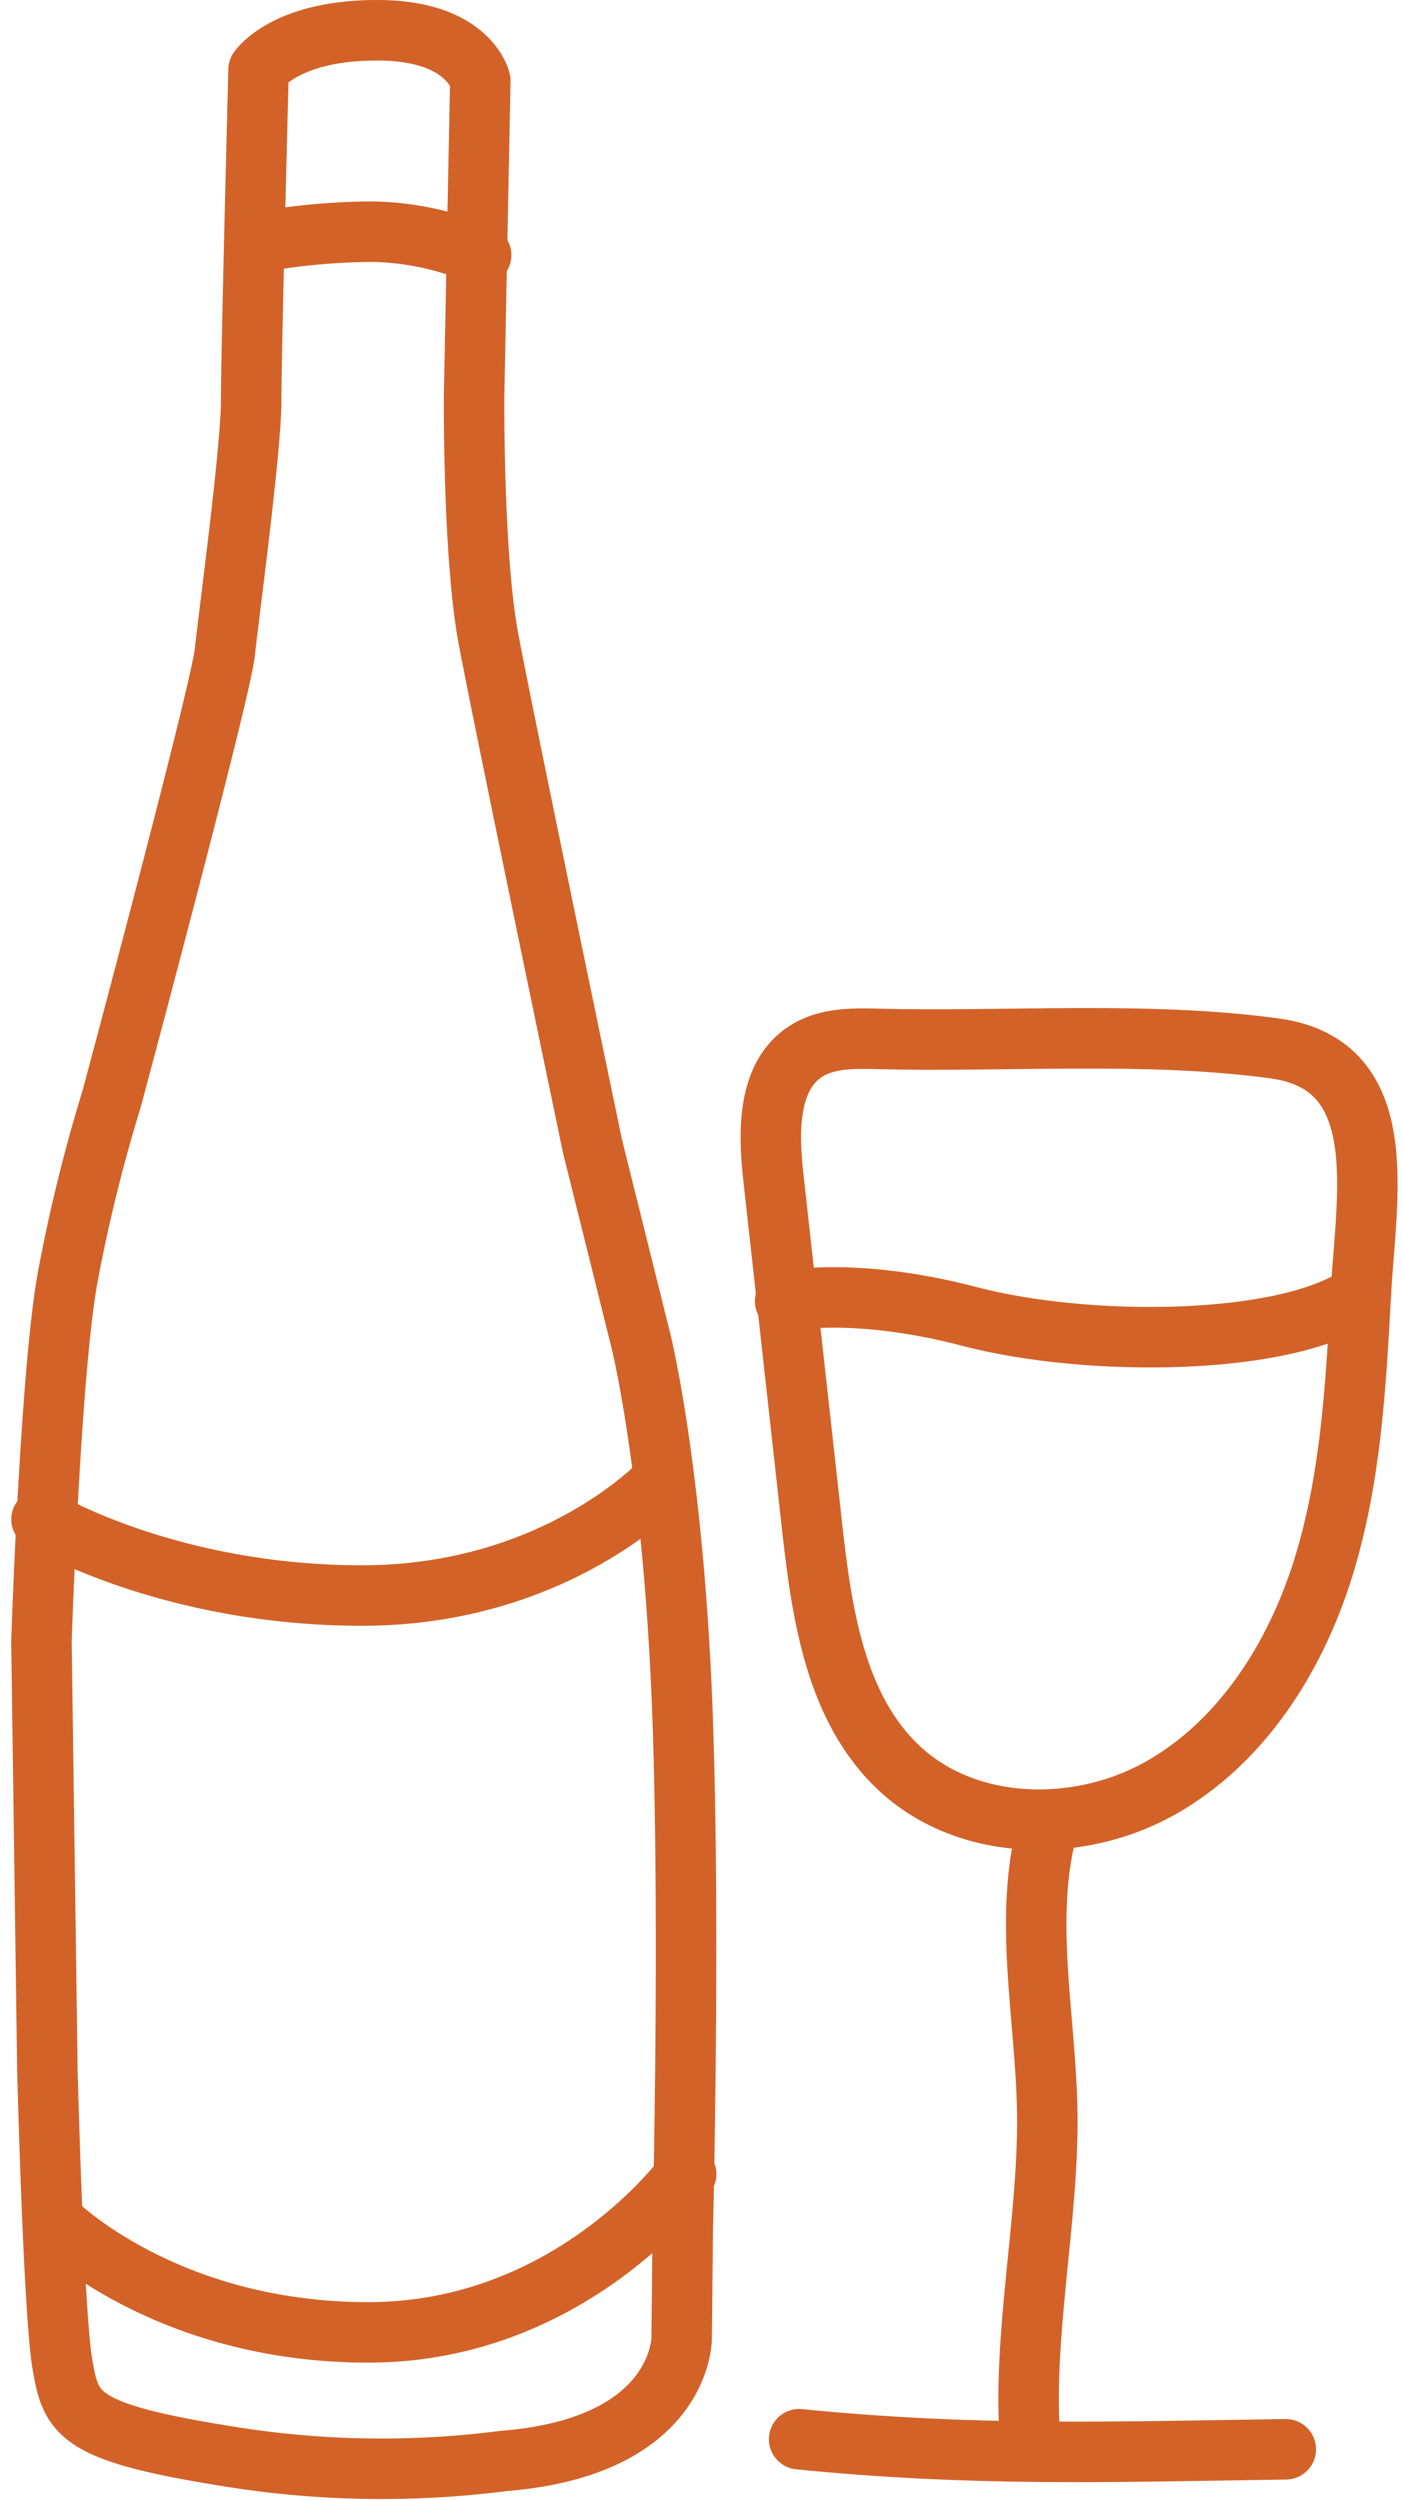
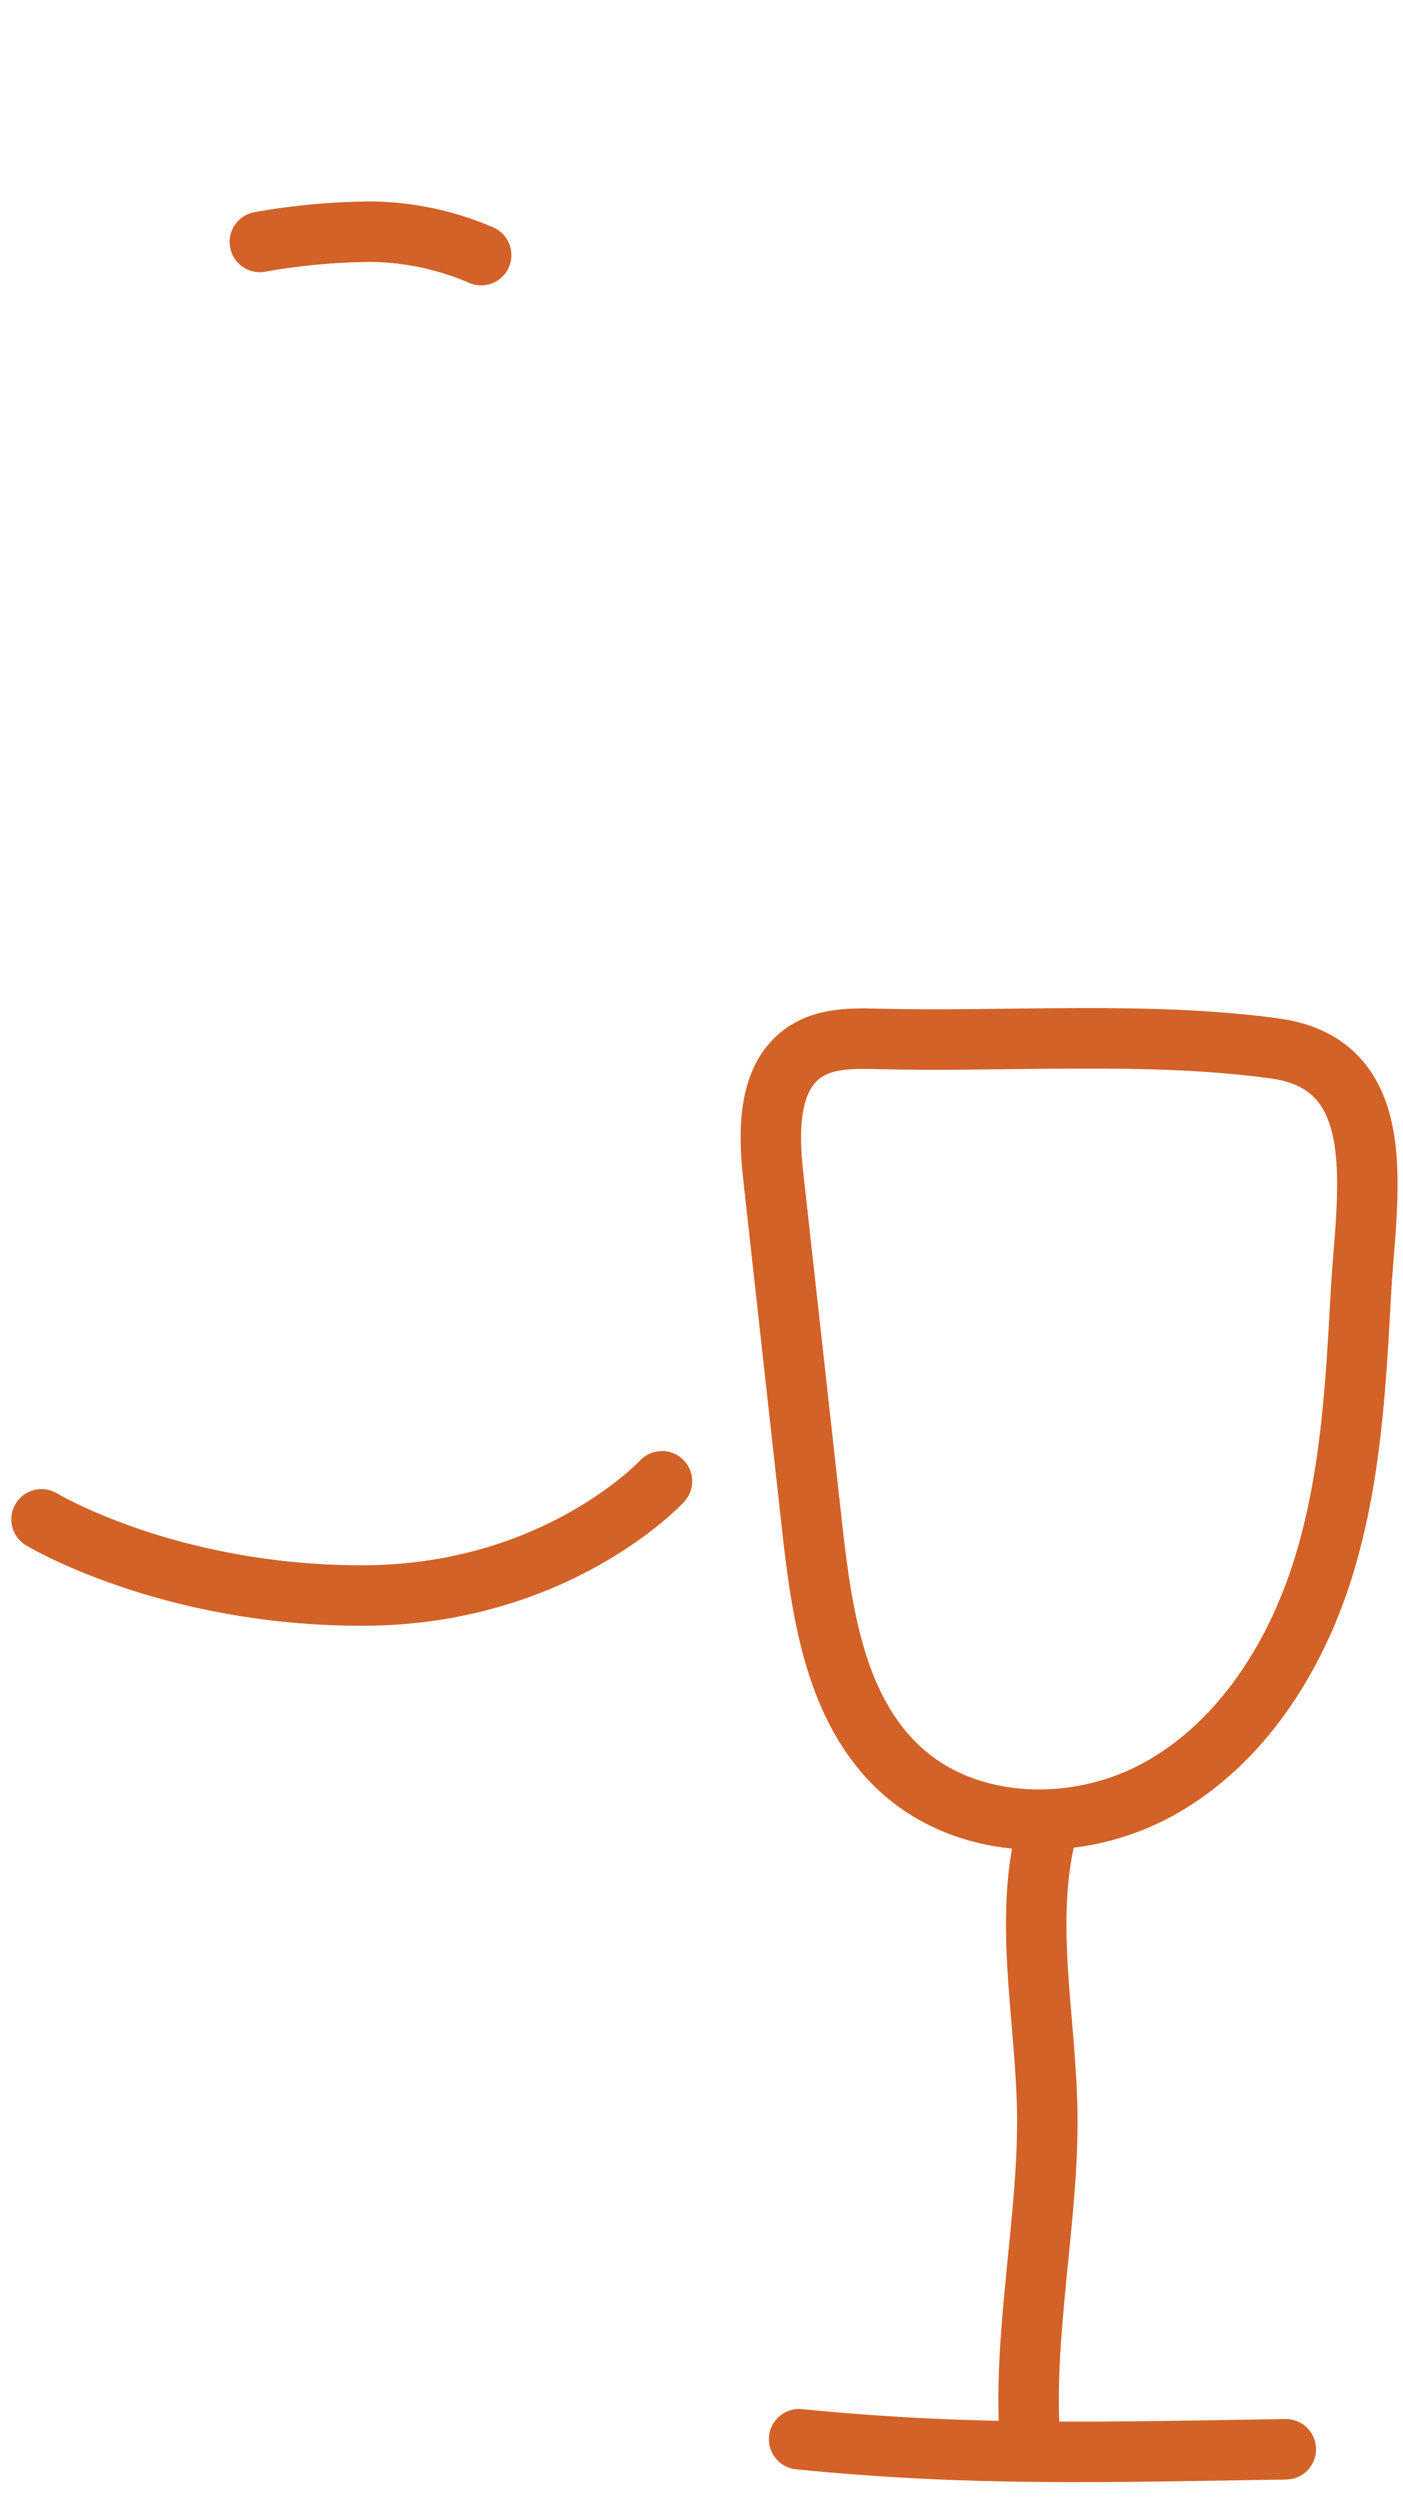
<svg xmlns="http://www.w3.org/2000/svg" width="102.986" height="183.409" viewBox="0 0 102.986 183.409">
  <g id="Group_162" data-name="Group 162" transform="translate(-715.006 741.351)">
-     <path id="Path_6381" data-name="Path 6381" d="M799.538,140.537s5-1.118,13.578,1.13,23.238,2.211,28.681-1.646" transform="translate(-26.899 -786.432)" fill="none" stroke="#d36228" stroke-linecap="round" stroke-linejoin="round" stroke-width="4.439" />
-     <path id="Path_6382" data-name="Path 6382" d="M734.346,5.12s1.918-2.9,8.7-2.9,7.576,3.707,7.576,3.707l-.457,23.159s-.081,11.687,1.048,17.732,7.656,37.317,7.656,37.317L762.422,98.4s2.1,8.463,2.9,24.1.161,41.026.161,41.026l-.081,7.979s.081,7.979-13.057,9.027a70.147,70.147,0,0,1-20.15-.322c-11.223-1.781-11.607-3.092-12.251-6.785s-1.1-21.586-1.1-21.586l-.435-31.434s.645-19.747,1.935-26.76a118.656,118.656,0,0,1,3.224-13.057s7.979-29.742,8.3-32.724,1.934-14.911,1.934-18.457S734.346,5.12,734.346,5.12Z" transform="translate(-0.36 -741.351)" fill="none" stroke="#d36228" stroke-linecap="round" stroke-linejoin="round" stroke-width="4.439" />
    <path id="Path_6383" data-name="Path 6383" d="M718.414,163.212s9.237,5.588,23.524,5.588,22.02-8.382,22.02-8.382" transform="translate(-0.36 -793.104)" fill="none" stroke="#d36228" stroke-linecap="round" stroke-linejoin="round" stroke-width="4.439" />
-     <path id="Path_6384" data-name="Path 6384" d="M719.9,239.51s8.039,8.06,22.988,8.06,23.331-11.607,23.331-11.607" transform="translate(-0.845 -817.818)" fill="none" stroke="#d36228" stroke-linecap="round" stroke-linejoin="round" stroke-width="4.439" />
    <path id="Path_6385" data-name="Path 6385" d="M742.234,24.932a48.49,48.49,0,0,1,8.225-.752,21.043,21.043,0,0,1,8.019,1.719" transform="translate(-8.153 -748.535)" fill="none" stroke="#d36228" stroke-linecap="round" stroke-linejoin="round" stroke-width="4.439" />
    <path id="Path_6386" data-name="Path 6386" d="M805.774,112.165c-1.8-.046-3.72-.059-5.232.916-2.8,1.807-2.755,5.846-2.388,9.16Q799.579,135.071,801,147.9c.713,6.424,1.71,13.436,6.459,17.821,5.012,4.629,13.142,4.756,19.092,1.418s9.884-9.521,11.934-16.029,2.432-13.405,2.8-20.219c.385-7.167,2.426-16.824-6.314-18.023C825.548,111.578,815.3,112.408,805.774,112.165Z" transform="translate(-26.388 -777.305)" fill="none" stroke="#d36228" stroke-linecap="round" stroke-linejoin="round" stroke-width="4.439" />
    <path id="Path_6387" data-name="Path 6387" d="M827.6,197.532c-1.982,6.876-.236,14.2-.13,21.355.116,7.839-1.9,16.6-1.234,24.411" transform="translate(-35.59 -805.246)" fill="none" stroke="#d36228" stroke-linecap="round" stroke-linejoin="round" stroke-width="4.439" />
    <path id="Path_6388" data-name="Path 6388" d="M801.063,264.859c12.807,1.277,22.854.927,35.723.739" transform="translate(-27.398 -827.271)" fill="none" stroke="#d36228" stroke-linecap="round" stroke-linejoin="round" stroke-width="4.439" />
  </g>
</svg>